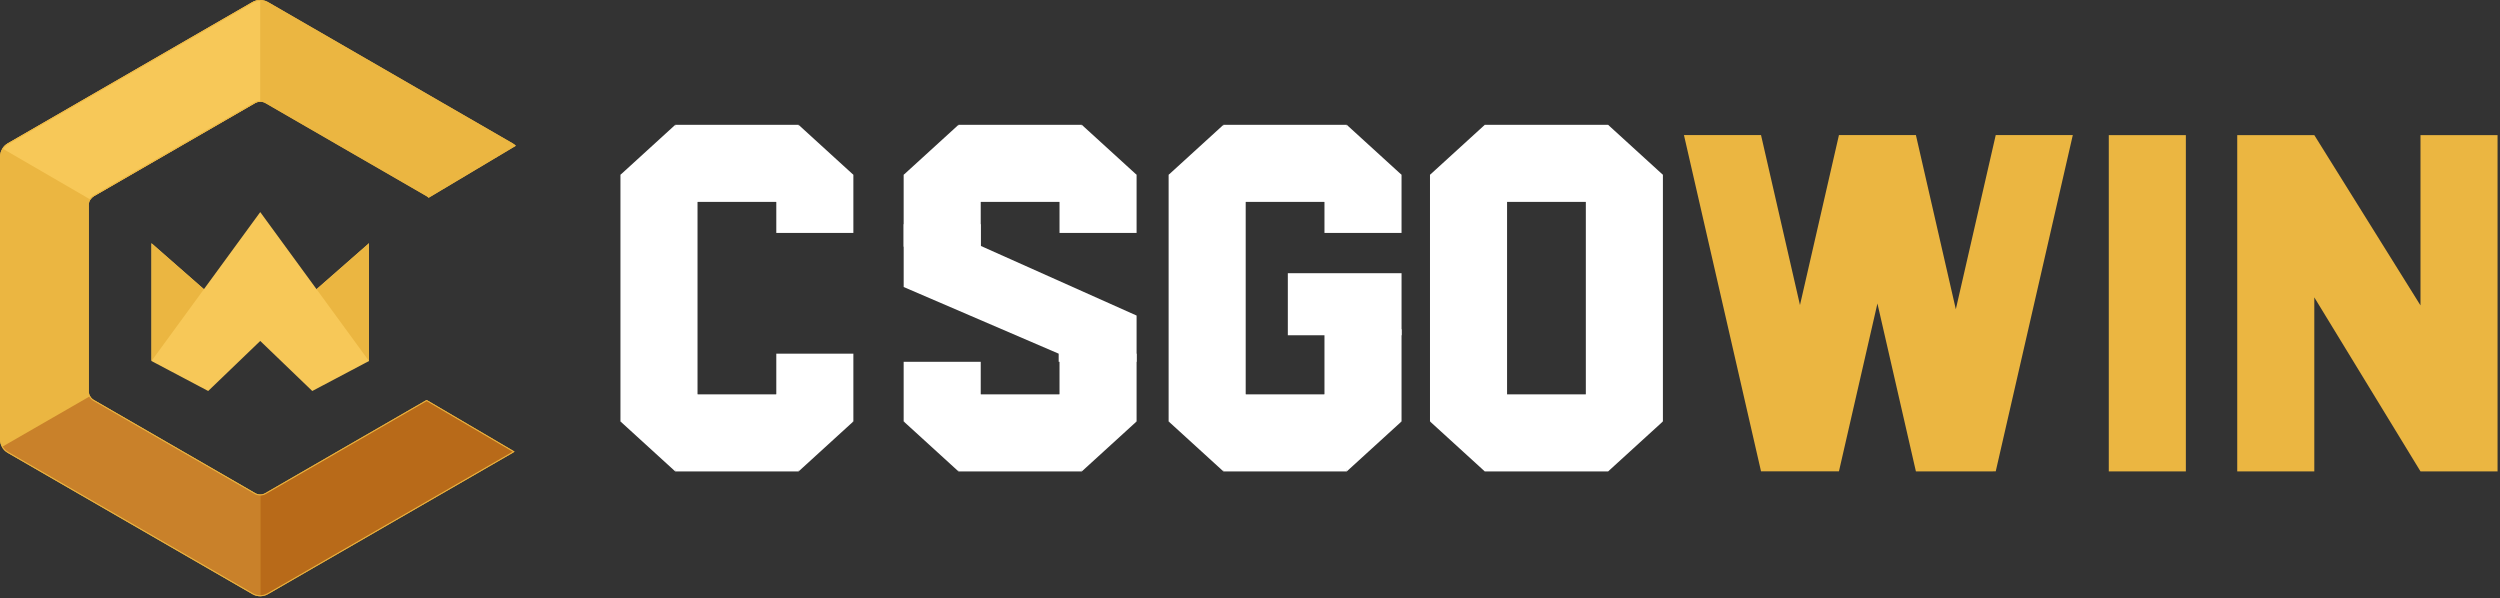
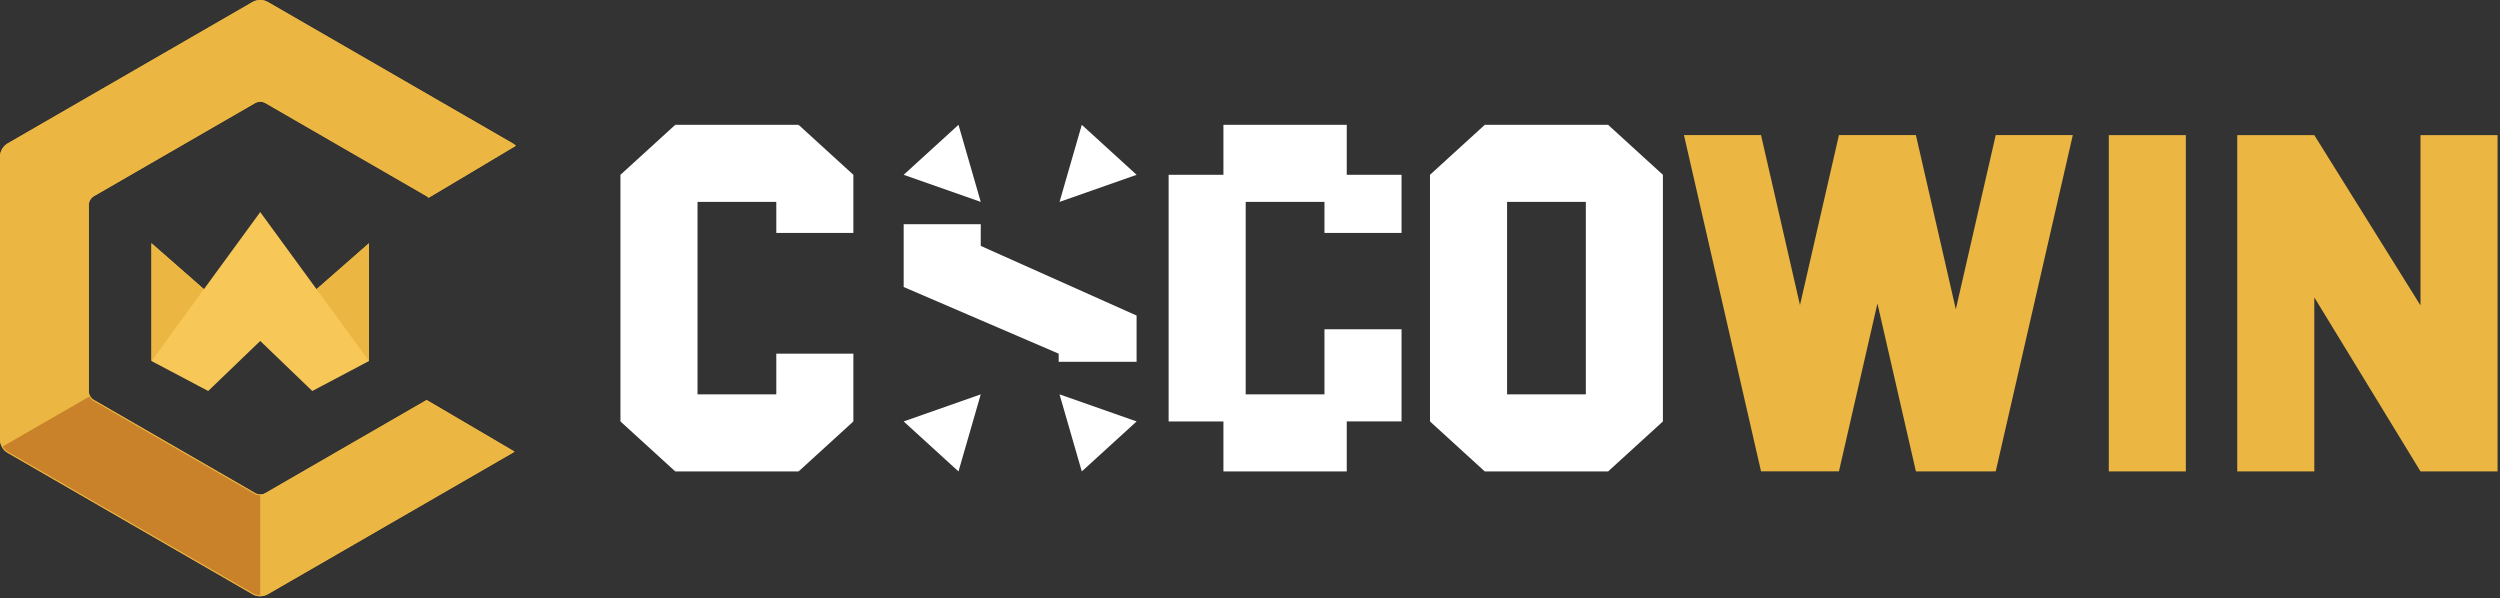
<svg xmlns="http://www.w3.org/2000/svg" fill="none" height="207" viewBox="0 0 865 207" width="865">
  <rect x="0" y="0" width="865" height="207" fill="#333333" stroke="none" />
  <path d="M521.443 145.818H494.776V60.484H521.443V145.818ZM575.364 145.818H548.698V60.484H575.364V145.818Z" fill="white" />
  <path d="M513.734 69.854H556.401V43.188H513.734V69.854ZM513.734 163.115H556.401V136.448H513.734V163.115Z" fill="white" />
  <path d="M494.776 60.484L513.735 43.188L521.443 69.854L494.776 60.484ZM494.776 145.818L521.443 136.448L513.735 163.115L494.776 145.818ZM556.401 163.115L548.698 136.448L575.365 145.818L556.401 163.115ZM556.401 43.188L548.698 69.854L575.365 60.484L556.401 43.188ZM241.344 145.818H214.677V60.484H241.344V145.818ZM295.266 80.588H268.599V60.479H295.266V80.588ZM268.599 122.365H295.266V145.812H268.599V122.365Z" fill="white" />
  <path d="M233.641 69.854H276.307V43.188H233.641V69.854ZM233.641 163.115H276.307V136.448H233.641V163.115Z" fill="white" />
  <path d="M214.677 60.484L233.636 43.188L241.344 69.854L214.677 60.484ZM214.677 145.818L241.344 136.448L233.636 163.115L214.677 145.818ZM276.307 163.115L268.599 136.448L295.266 145.818L276.307 163.115ZM276.307 43.188L268.599 69.854L295.266 60.484L276.307 43.188ZM431.011 145.818H404.344V60.484H431.011V145.818ZM484.932 80.588H458.266V60.479H484.932V80.588ZM458.266 113.922H484.932V145.812H458.266V113.922Z" fill="white" />
  <path d="M423.307 69.854H465.974V43.188H423.307V69.854ZM423.307 163.115H465.974V136.448H423.307V163.115Z" fill="white" />
-   <path d="M404.344 60.484L423.307 43.188L431.01 69.854L404.344 60.484ZM404.344 145.818L431.01 136.448L423.307 163.115L404.344 145.818ZM465.974 163.115L458.271 136.448L484.937 145.818L465.974 163.115ZM465.974 43.188L458.271 69.854L484.937 60.484L465.974 43.188ZM484.937 115.995H445.588V94.516H484.937V115.995ZM339.333 60.479V98.896L312.667 85.323V60.479H339.333ZM312.667 125.188H339.333V145.812H312.667V125.188ZM393.26 80.588H366.594V60.479H393.26V80.588ZM366.594 122.365H393.26V145.812H366.594V122.365Z" fill="white" />
-   <path d="M331.635 69.854H374.302V43.188H331.635V69.854ZM331.635 163.115H374.302V136.448H331.635V163.115Z" fill="white" />
  <path d="M312.672 60.484L331.635 43.188L339.339 69.854L312.672 60.484ZM312.672 145.818L339.339 136.448L331.635 163.115L312.672 145.818ZM374.302 163.115L366.599 136.448L393.266 145.818L374.302 163.115ZM374.302 43.188L366.599 69.854L393.266 60.484L374.302 43.188ZM339.339 85.083L393.26 109.182V125.182H366.302V122.37L312.672 99.307V77.578H339.339V85.083Z" fill="white" />
  <path d="M756.307 163.098H729.641V46.749H756.307V163.098ZM717.193 46.728H690.526L676.714 107.005L662.922 46.828L662.943 46.728H636.276L636.266 46.765H636.24L636.255 46.828L622.792 105.551L609.313 46.728H582.646L609.313 163.077H636.276L649.589 105.005L662.906 163.114H689.573L689.563 163.077H690.526L717.193 46.728ZM837.49 46.749V105.671L800.75 46.749H774.083V163.098H800.75V102.89L837.49 163.098H864.156V46.749H837.49Z" fill="#EBB641" />
  <path d="M91.797 170.625C91.25 170.948 90.651 171.094 90.037 171.094C89.438 171.094 88.838 170.948 88.292 170.625L32.479 138.401C31.917 138.078 31.479 137.615 31.172 137.068C30.88 136.562 30.729 135.974 30.729 135.359V70.932C30.729 70.255 30.917 69.588 31.276 69.042C31.573 68.573 31.984 68.172 32.479 67.88L88.292 35.651C88.838 35.349 89.438 35.198 90.037 35.198C90.651 35.198 91.25 35.349 91.797 35.651L147.609 67.88C147.865 68.026 148.104 68.213 148.307 68.427L178.479 50.438C178.172 50.12 177.812 49.839 177.411 49.615L92.703 0.708C91.88 0.24 90.958 0 90.037 0C89.12 0 88.198 0.24 87.37 0.708L2.667 49.615C1.906 50.052 1.276 50.667 0.839 51.375C0.292 52.214 0 53.214 0 54.24V152.052C0 152.974 0.24 153.865 0.667 154.641C1.13 155.469 1.812 156.172 2.667 156.667L87.37 205.573C88.198 206.052 89.12 206.292 90.037 206.292C90.958 206.292 91.88 206.052 92.703 205.573L177.411 156.667C177.625 156.547 177.823 156.411 178.026 156.255L147.609 138.401L91.797 170.625Z" fill="#EBB641" />
-   <path d="M90.036 0.005V35.203C89.432 35.203 88.833 35.349 88.286 35.656L32.474 67.885C31.979 68.177 31.568 68.578 31.276 69.047L0.833 51.38C1.276 50.672 1.901 50.057 2.661 49.62L87.37 0.713C88.193 0.244 89.115 0.005 90.036 0.005Z" fill="#F7C858" />
  <path d="M90.036 171.098V206.296C89.115 206.296 88.193 206.057 87.37 205.577L2.661 156.671C1.807 156.176 1.125 155.468 0.661 154.645L31.167 137.072C31.474 137.619 31.917 138.083 32.474 138.406L88.286 170.63C88.833 170.952 89.432 171.098 90.036 171.098Z" fill="#C9812A" />
-   <path d="M178.026 156.255C177.823 156.411 177.625 156.546 177.412 156.666L92.703 205.572C91.88 206.051 90.959 206.291 90.037 206.291V171.093C90.651 171.093 91.25 170.947 91.797 170.624L147.61 138.4L178.026 156.255Z" fill="#B86A19" />
  <path d="M90.037 0C89.12 0 88.198 0.24 87.37 0.708L2.667 49.615C1.906 50.052 1.276 50.667 0.839 51.375C0.292 52.214 0 53.214 0 54.24V152.052C0 152.974 0.24 153.865 0.667 154.641C1.13 155.469 1.812 156.172 2.667 156.667L87.37 205.573C88.198 206.052 89.12 206.292 90.037 206.292C90.958 206.292 91.88 206.052 92.703 205.573L177.411 156.667C177.625 156.547 177.823 156.411 178.026 156.255L147.609 138.401L91.797 170.625C91.25 170.948 90.651 171.094 90.037 171.094C89.438 171.094 88.838 170.948 88.292 170.625L32.479 138.401C31.917 138.078 31.479 137.615 31.172 137.068C30.88 136.562 30.729 135.974 30.729 135.359V70.932C30.729 70.255 30.917 69.588 31.276 69.042C31.573 68.573 31.984 68.172 32.479 67.88L88.292 35.651C88.838 35.349 89.438 35.198 90.037 35.198C90.651 35.198 91.25 35.349 91.797 35.651L147.609 67.88C147.865 68.026 148.104 68.213 148.307 68.427L178.479 50.438C178.172 50.12 177.812 49.839 177.411 49.615L92.703 0.708C91.88 0.24 90.958 0 90.037 0ZM90.037 0.333C90.906 0.333 91.771 0.562 92.537 0.995L177.25 49.906C177.49 50.042 177.719 50.203 177.927 50.38L148.354 68.01C148.177 67.854 147.984 67.708 147.776 67.588L91.958 35.365C91.375 35.031 90.729 34.865 90.037 34.865C89.37 34.865 88.708 35.036 88.125 35.365L32.307 67.594C31.771 67.912 31.318 68.354 31 68.859C30.609 69.448 30.396 70.182 30.396 70.932V135.359C30.396 136.036 30.568 136.688 30.88 137.229C31.229 137.849 31.724 138.354 32.312 138.688L88.125 170.917C88.698 171.25 89.359 171.427 90.037 171.427C90.734 171.427 91.385 171.255 91.963 170.917L147.609 138.786L177.411 156.281C177.359 156.312 177.302 156.344 177.245 156.38L92.537 205.286C91.776 205.729 90.912 205.958 90.037 205.958C89.162 205.958 88.297 205.729 87.537 205.286L2.833 156.38C2.052 155.927 1.401 155.271 0.958 154.479C0.547 153.74 0.333 152.901 0.333 152.052V54.24C0.333 53.271 0.604 52.344 1.12 51.547C1.542 50.875 2.13 50.307 2.833 49.901L87.537 0.995C88.307 0.562 89.172 0.333 90.037 0.333Z" fill="#EBB641" />
  <path d="M109.526 100.062L90.042 73.38L70.552 100.062L52.411 84.156V124.911L72.031 135.286L90.042 117.968L108.047 135.286L127.672 124.911V84.156L109.526 100.062Z" fill="#F7C858" />
-   <path d="M52.406 124.911L70.557 100.062L52.406 84.161V124.911ZM127.672 124.911L109.526 100.062L127.672 84.161V124.911Z" fill="#EBB641" />
+   <path d="M52.406 124.911L70.557 100.062L52.406 84.161V124.911ZM127.672 124.911L109.526 100.062L127.672 84.161V124.911" fill="#EBB641" />
</svg>